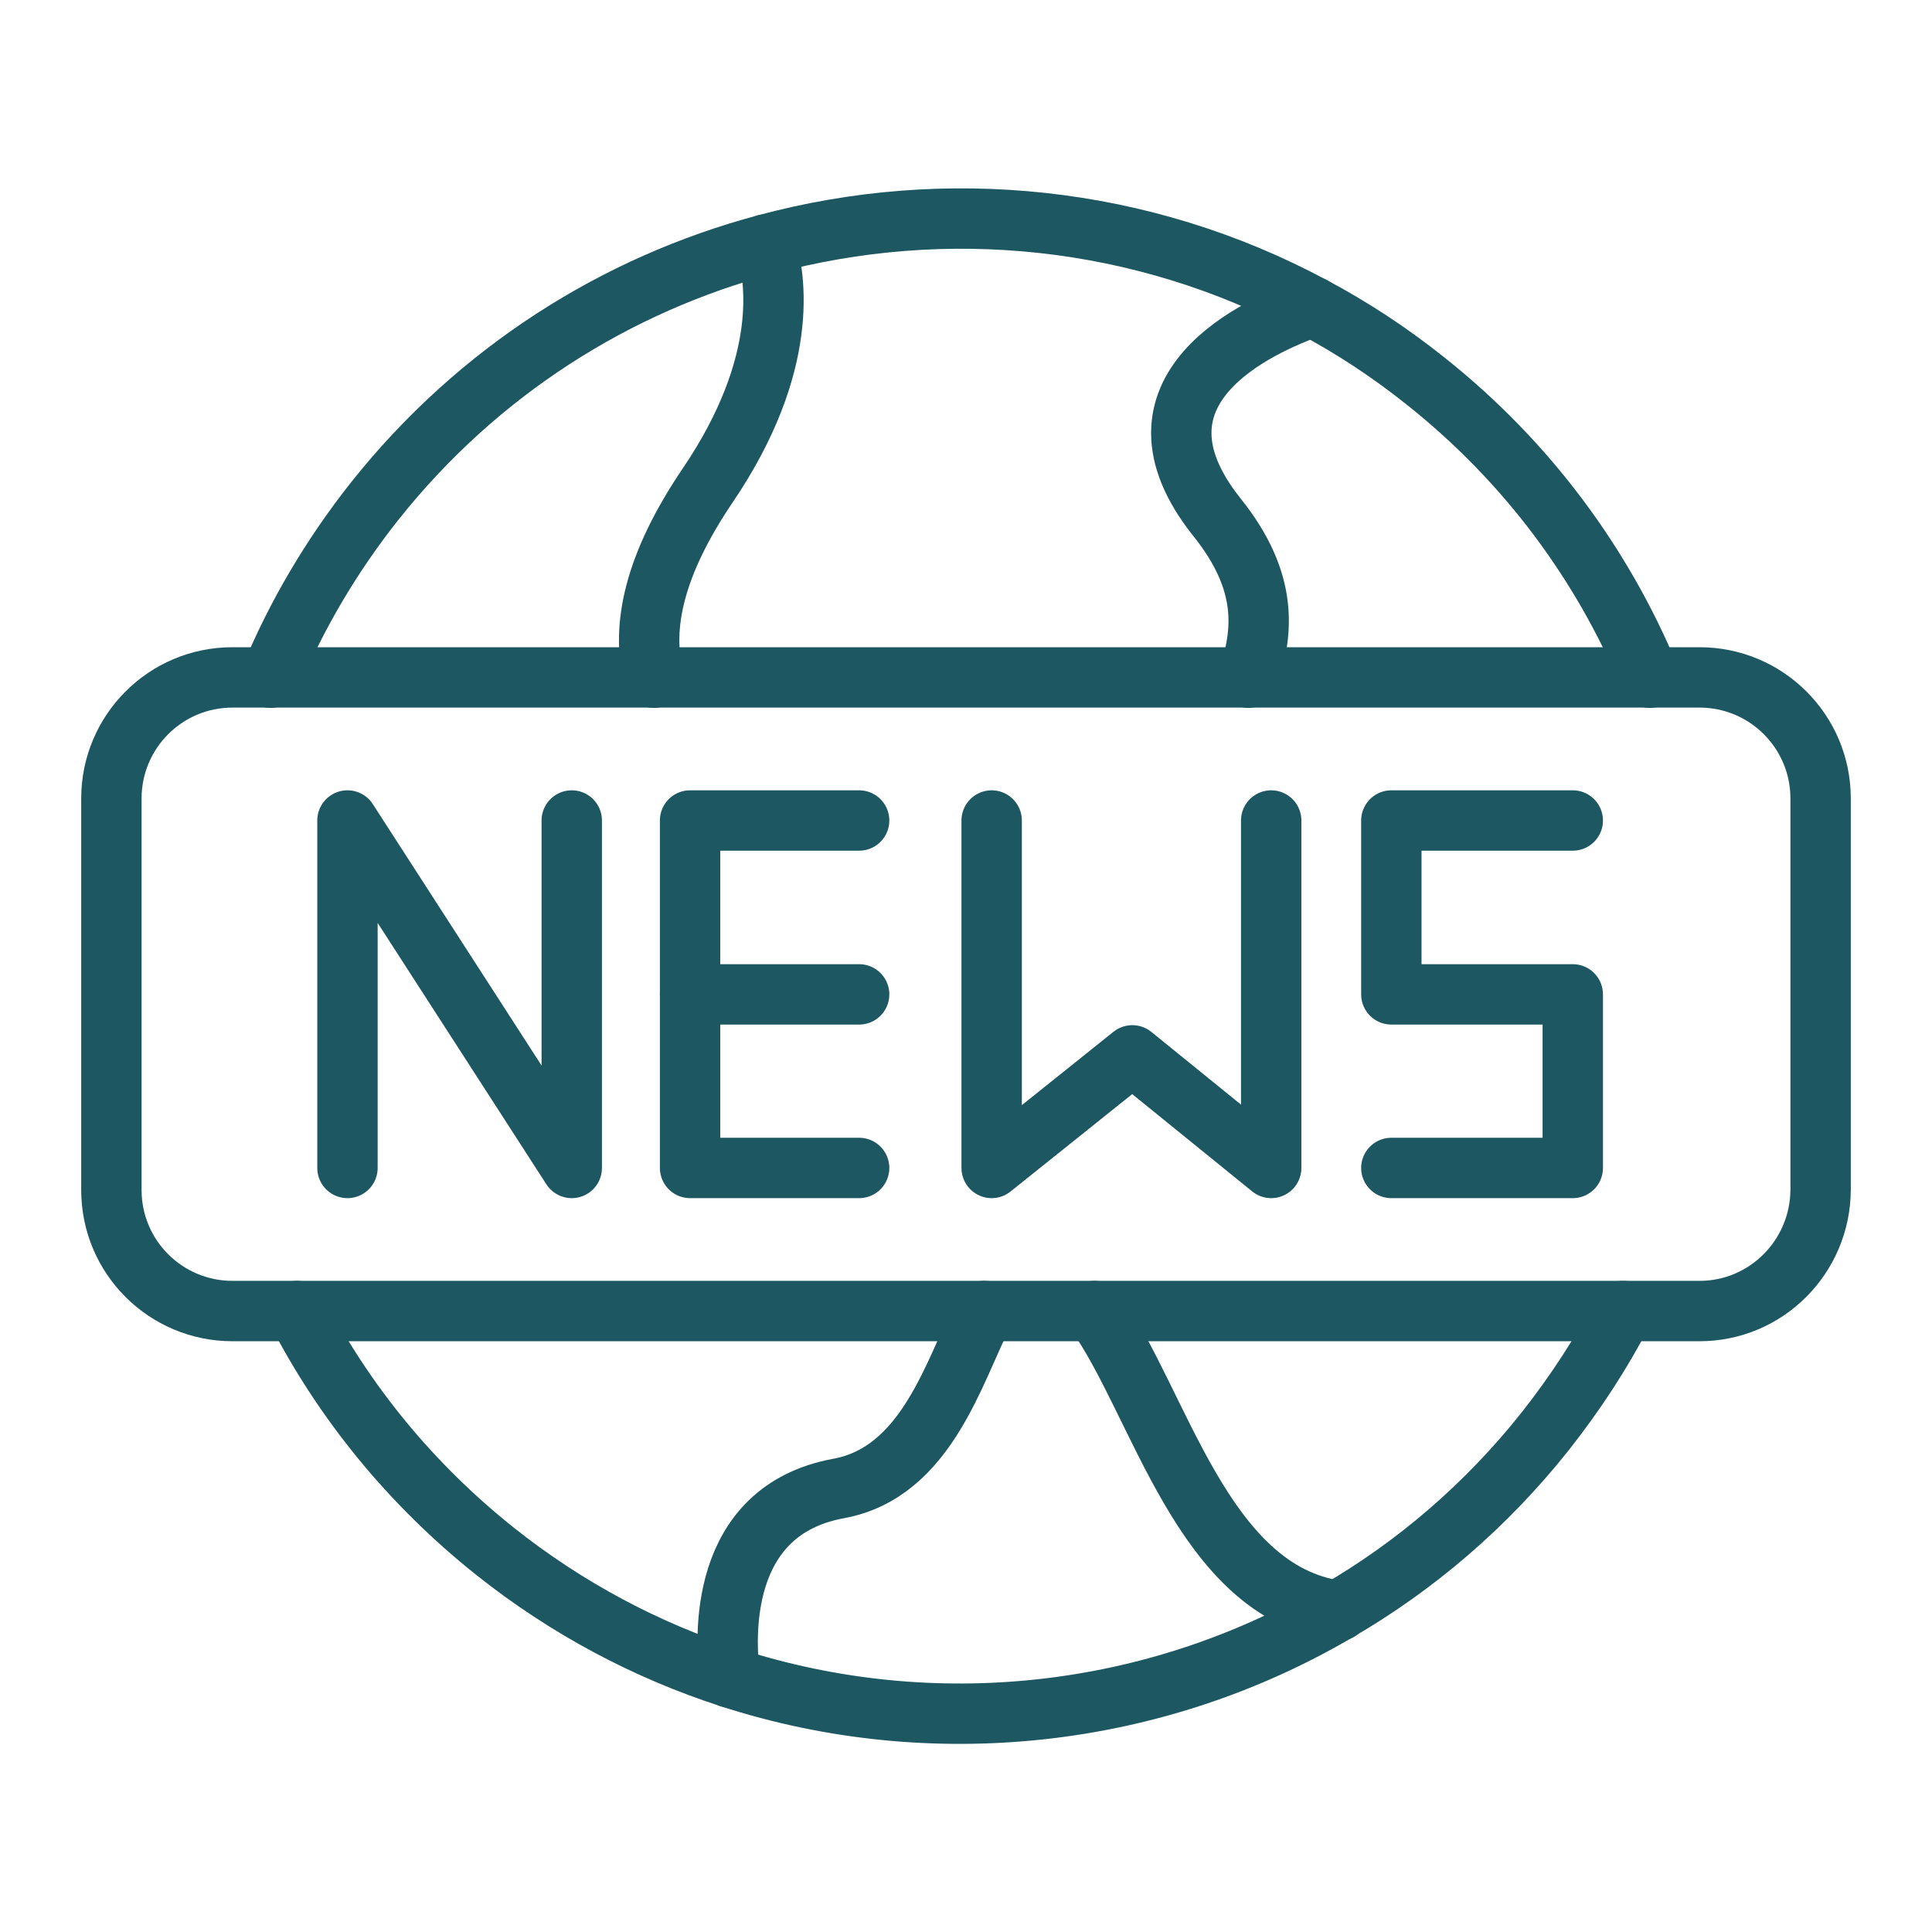
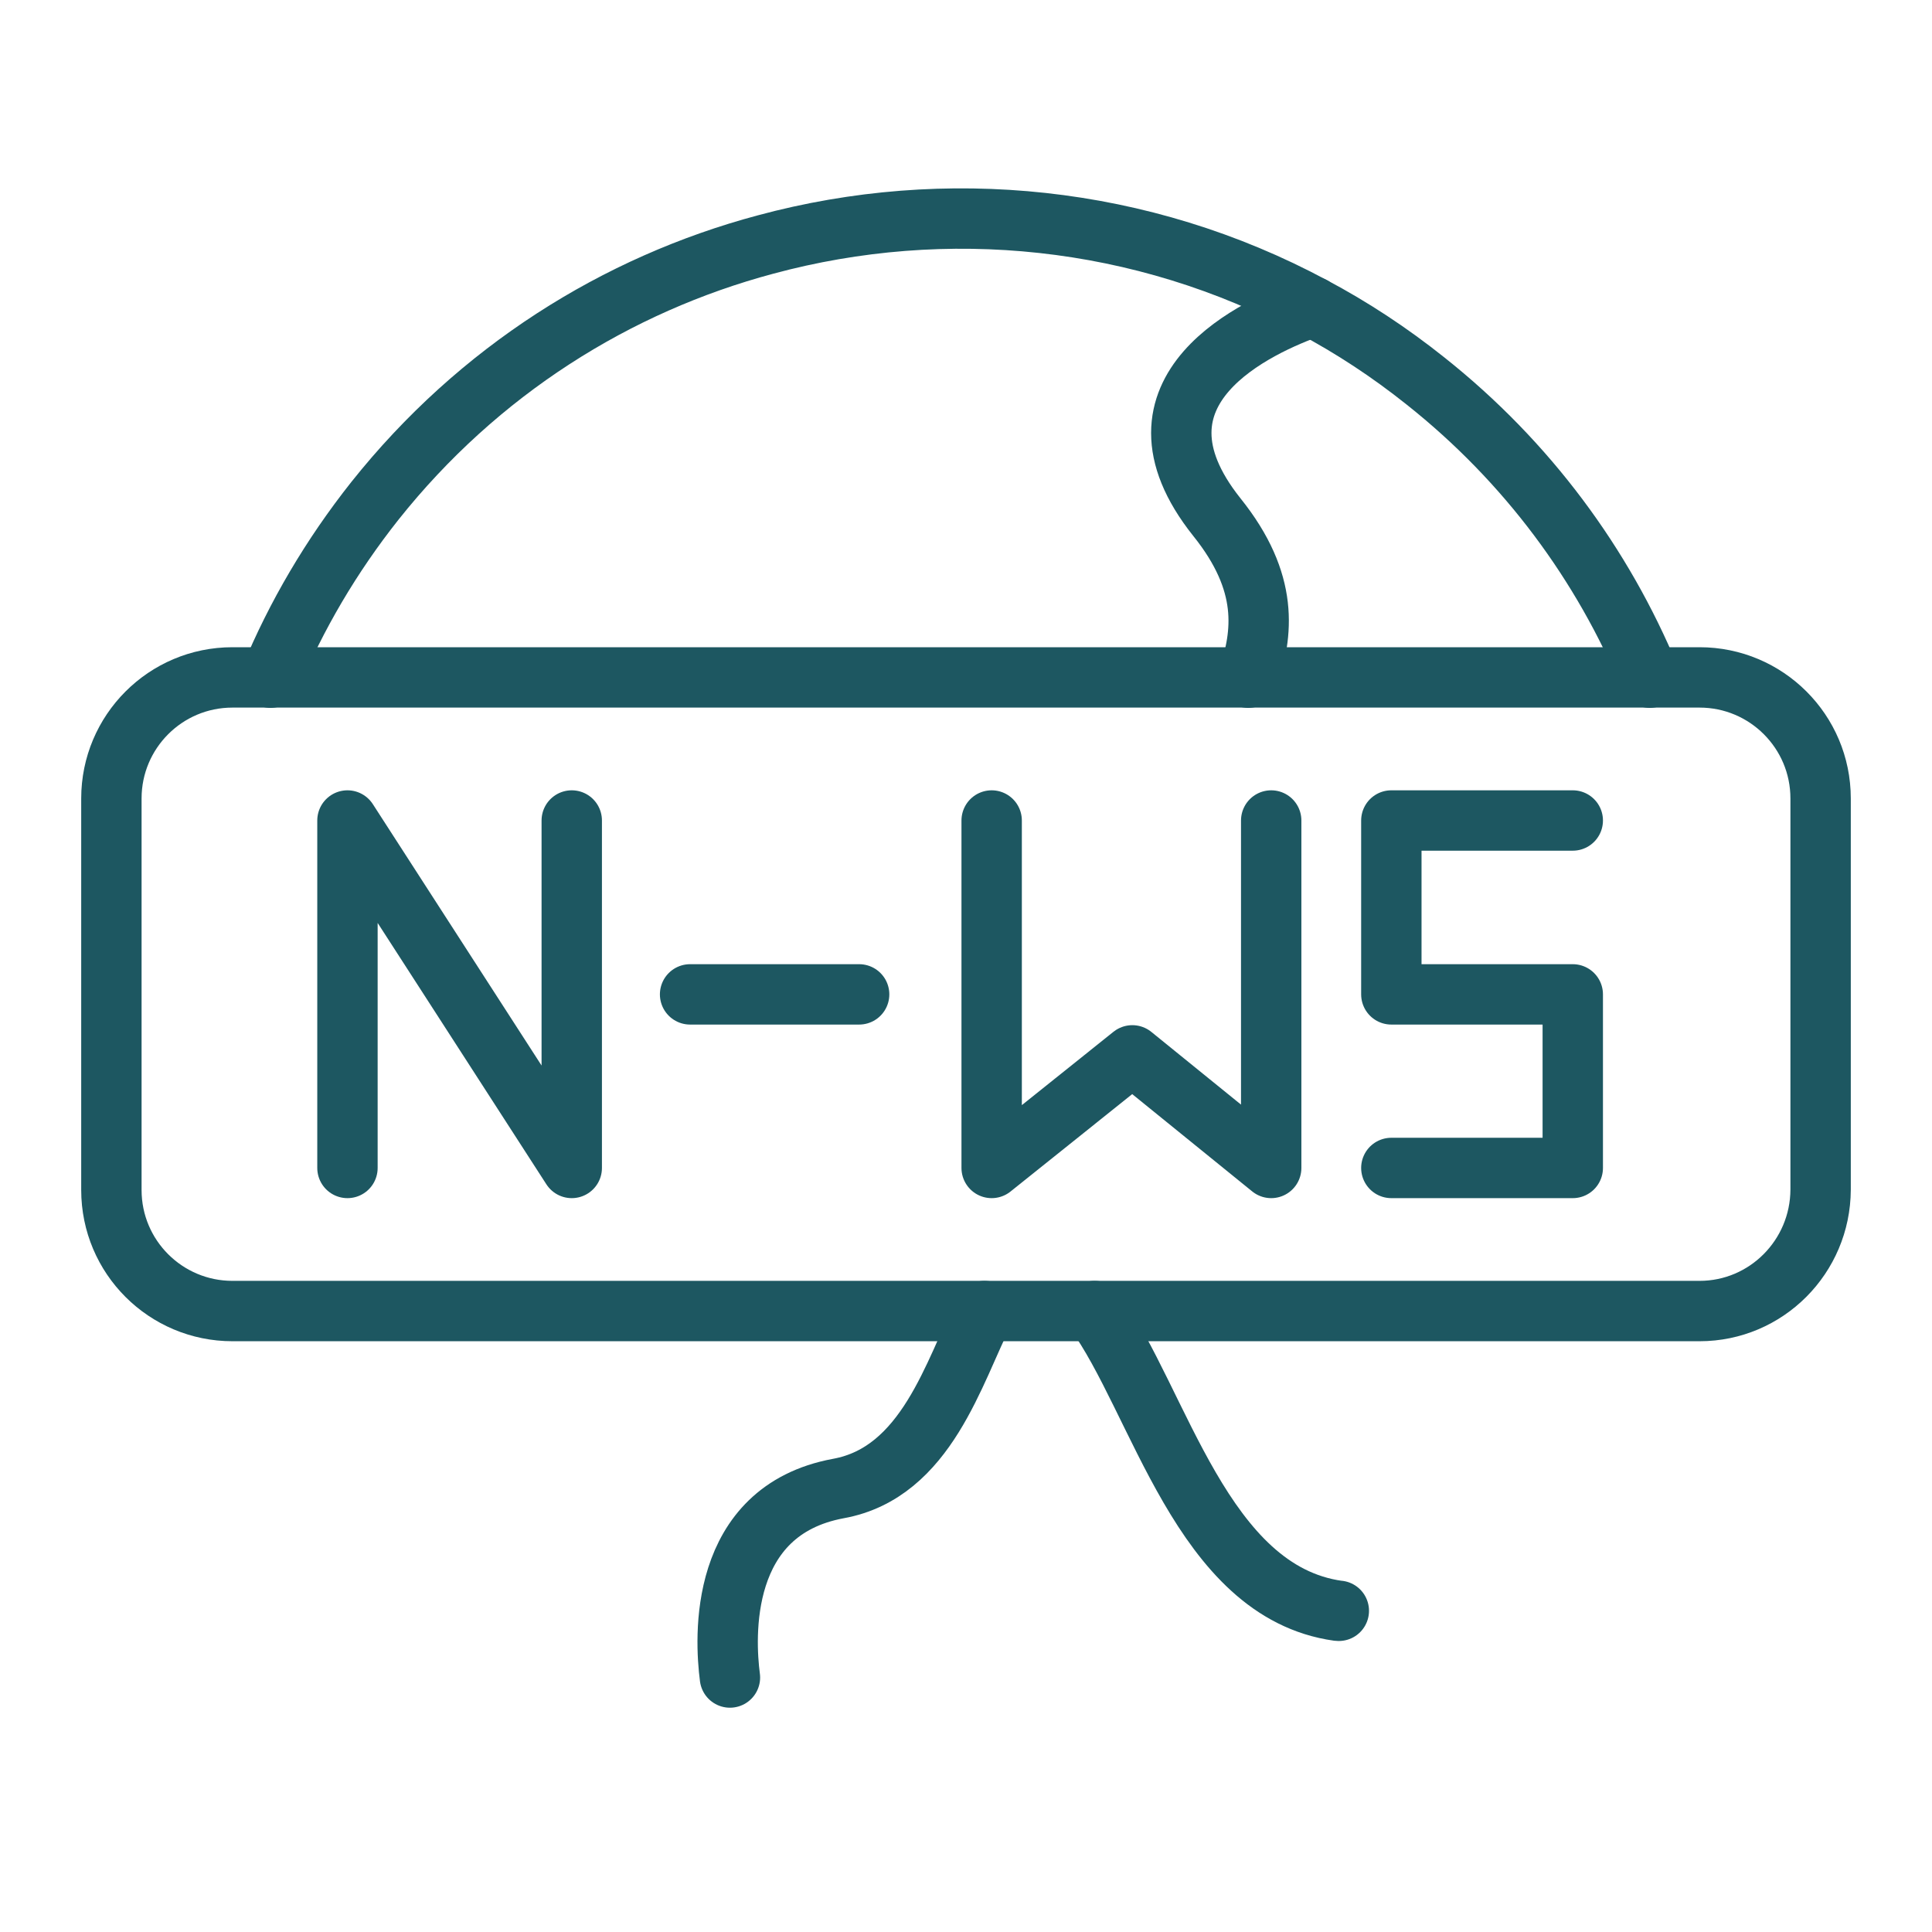
<svg xmlns="http://www.w3.org/2000/svg" width="64" height="64" viewBox="0 0 64 64" fill="none">
  <path d="M11.51 38.69V27.18L18.94 38.69V27.18" stroke="#1D5761" stroke-width="2" stroke-miterlimit="10" stroke-linecap="round" stroke-linejoin="round" />
-   <path d="M28.46 27.18H22.86V38.69H28.46" stroke="#1D5761" stroke-width="2" stroke-miterlimit="10" stroke-linecap="round" stroke-linejoin="round" />
  <path d="M22.86 32.94H28.46" stroke="#1D5761" stroke-width="2" stroke-miterlimit="10" stroke-linecap="round" stroke-linejoin="round" />
  <path d="M32.85 27.18V38.69L37.51 34.96L42.11 38.69V27.18" stroke="#1D5761" stroke-width="2" stroke-miterlimit="10" stroke-linecap="round" stroke-linejoin="round" />
  <path d="M52.1 27.18H46.09V32.94H52.1V38.69H46.09" stroke="#1D5761" stroke-width="2" stroke-miterlimit="10" stroke-linecap="round" stroke-linejoin="round" />
-   <path d="M25.36 8.1C25.7 9.18 26.17 12.05 23.45 16.07C21.68 18.68 21.22 20.76 21.66 22.45" stroke="#1D5761" stroke-width="2" stroke-miterlimit="10" stroke-linecap="round" stroke-linejoin="round" />
  <path d="M44.35 53.36C44.34 53.36 44.34 53.36 44.33 53.36C39.8 52.73 38.42 46.4 36.26 43.43" stroke="#1D5761" stroke-width="2" stroke-miterlimit="10" stroke-linecap="round" stroke-linejoin="round" />
  <path d="M24.18 55.57C24.01 54.27 23.78 50.05 27.77 49.31C30.7 48.78 31.6 45.42 32.61 43.43" stroke="#1D5761" stroke-width="2" stroke-miterlimit="10" stroke-linecap="round" stroke-linejoin="round" />
  <path d="M43.48 10.16C41.69 10.79 36.94 12.9 40.31 17.13C42.06 19.31 41.83 20.99 41.35 22.45" stroke="#1D5761" stroke-width="2" stroke-miterlimit="10" stroke-linecap="round" stroke-linejoin="round" />
  <path d="M8.96 22.45C9.81 20.4 10.97 18.42 12.42 16.59C15.85 12.28 20.42 9.42 25.36 8.1C31.32 6.49 37.82 7.12 43.48 10.16C44.78 10.85 46.03 11.67 47.22 12.62C50.61 15.31 53.1 18.72 54.65 22.45" stroke="#1D5761" stroke-width="2" stroke-miterlimit="10" stroke-linecap="round" stroke-linejoin="round" />
-   <path d="M9.84 43.43C11.39 46.43 13.59 49.15 16.4 51.39C18.79 53.29 21.43 54.68 24.18 55.57C30.88 57.74 38.25 56.94 44.33 53.36C46.89 51.87 49.23 49.88 51.19 47.41C52.19 46.14 53.06 44.81 53.77 43.43" stroke="#1D5761" stroke-width="2" stroke-miterlimit="10" stroke-linecap="round" stroke-linejoin="round" />
  <path d="M56.3 43.43H7.7C5.49 43.43 3.69 41.64 3.69 39.42V26.45C3.69 24.24 5.48 22.44 7.7 22.44H56.3C58.51 22.44 60.31 24.23 60.31 26.45V39.41C60.3 41.63 58.51 43.43 56.3 43.43Z" stroke="#1D5761" stroke-width="2" stroke-miterlimit="10" stroke-linecap="round" stroke-linejoin="round" />
</svg>